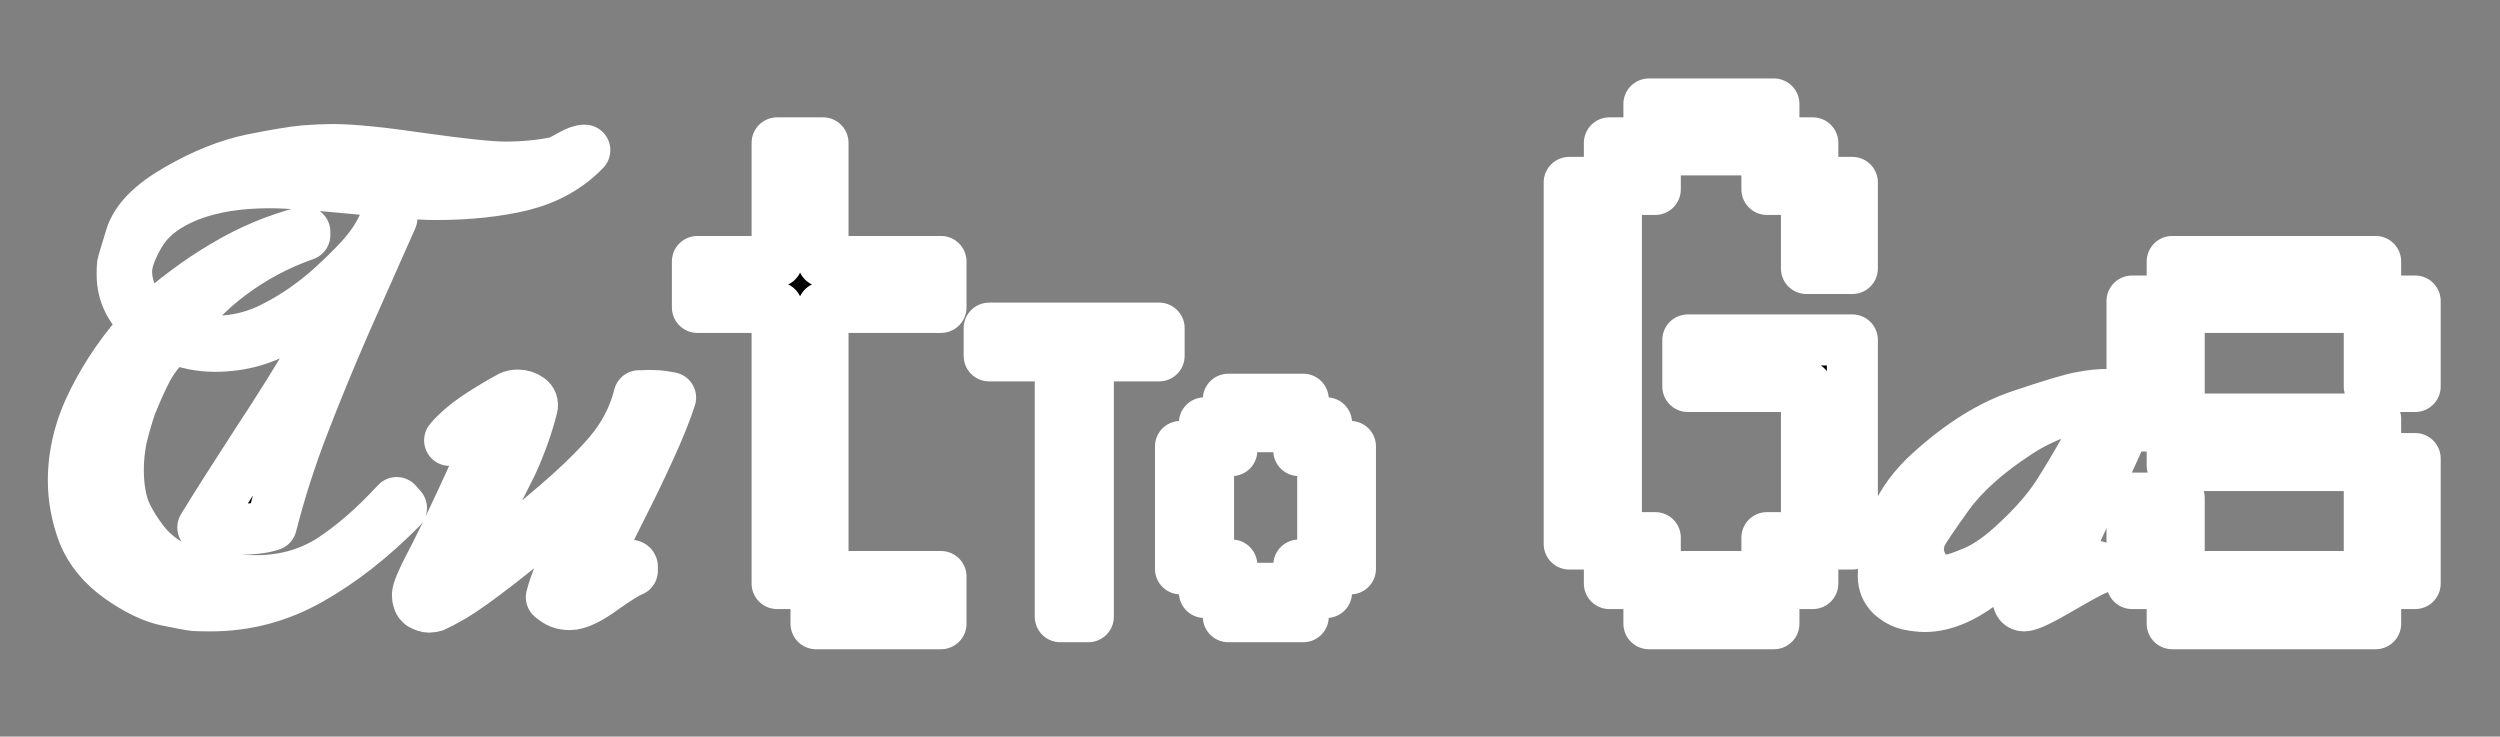
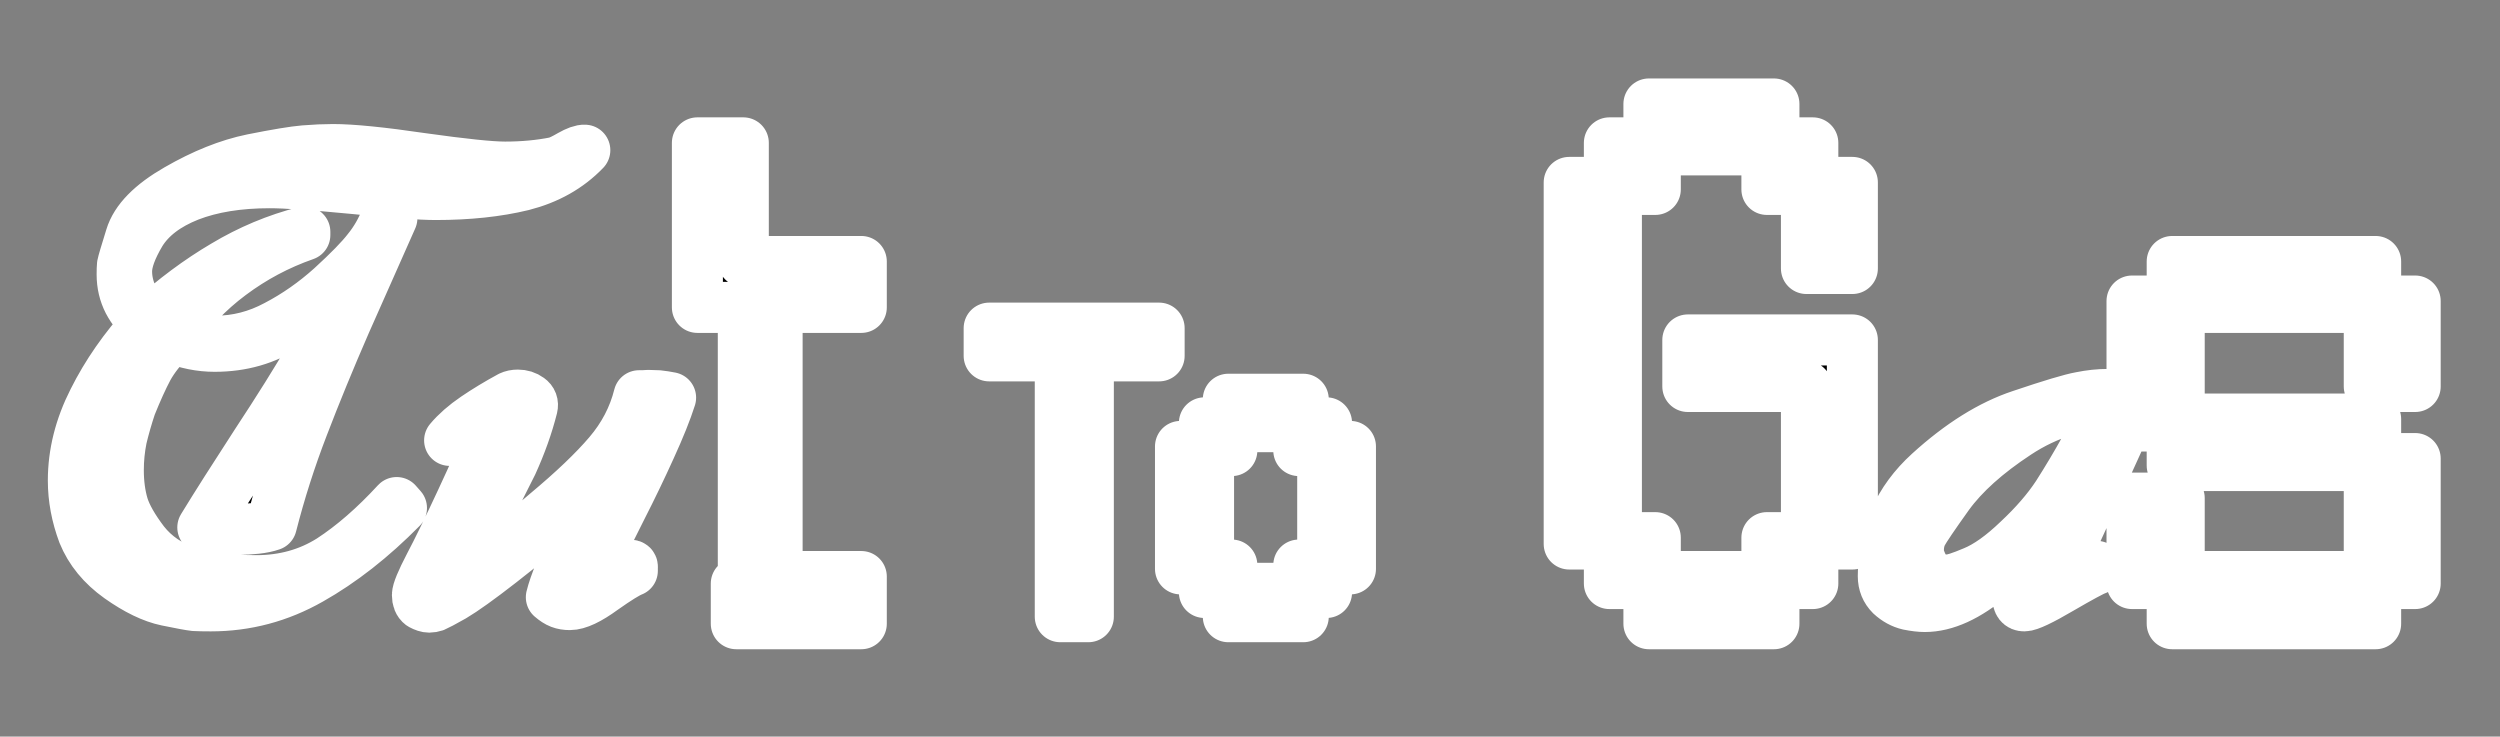
<svg xmlns="http://www.w3.org/2000/svg" version="1.2" viewBox="0 0 784 231" width="784" height="231">
  <rect x="0" y="0" width="784" height="231" fill="#808080" stroke="none" />
  <title>font</title>
  <style>
		.s0 { paint-order:stroke fill markers;stroke: #ffffff;stroke-width: 16;stroke-linejoin: round;;fill: #000000 } 
	</style>
-   <path id="TutTo Gas" class="s0" aria-label="TutTo Gas" d="m174.3 50.9q1.7-0.5 4.6-2.2 3-1.7 4.5-1.6-7.7 8-19.5 11-11.9 2.9-27.3 2.9-7 0-25.9-1.9-18.8-1.8-26.1-1.8-14.7 0-25.3 4.1-10.6 4.2-15.2 11.6-4.4 7.4-4.4 12.1 0 8 7.2 15.6 11.5-10.4 23.4-17.4 12-7.2 25.3-10.6v1q-12.6 4.4-23.3 12.4-10.6 7.9-17.7 18.6 6.7 2.3 13 2.3 10 0 19.1-4.9 9.2-4.8 17.3-12.1 8.1-7.4 11.4-11.7 3.5-4.3 5.7-9.9h1.8q-7 15.7-14.6 32.9-7.4 17-13.3 32.4-5.9 15.3-9.9 31-2 0.7-4.8 1-2.7 0.3-5.6 0.3-2.8 0-6.3-0.1-3.3-0.3-4.8-0.5 6.3-10.3 16.7-26.3 10.6-16.1 17.4-27.8 7-11.7 12.3-23.4-10.4 7.8-20.1 14.2-9.8 6.5-22.6 6.5-6.7 0-13.4-2.7-4.9 4.8-7.5 9.5-2.5 4.7-5.4 11.9-1.7 5.1-2.9 10.1-1 5-1 10 0 6.2 1.5 11.2 1.5 4.8 6.5 11.4 5.2 6.6 13.8 9.4 8.7 2.7 21.5 2.7 13 0 23.3-6.5 10.3-6.7 20.7-18l1.5 1.7q-13.9 14.1-28.6 22.4-14.6 8.3-31.2 8.3-3.2 0-5.1-0.1-1.9-0.2-8.7-1.6-6.7-1.4-14.9-7.2-8-5.7-11.3-13.8-3.1-8.3-3.1-16.6 0-12.7 6.3-25.1 6.3-12.6 16.7-24-3.7-3.2-5.7-7-2-3.9-2-8.5 0-2 0.1-3 0.2-1.1 2.6-8.8 2.4-7.9 14.6-14.9 12.3-7.1 23.5-9.4 11.5-2.3 16.3-2.7 5-0.4 9-0.4 9 0 28 2.8 19.2 2.7 26 2.7 8.5 0 15.9-1.5zm-14.3 73.5q1-0.5 2.4-0.5 2 0 3.5 1.1 1.4 1 1 2.7-2.2 8.7-6.3 17.7-4 7.9-8.3 16.5-4.3 8.5-6.4 15.5-0.5 1.7 1.2 1.7 1.3 0 4-1.4 2.8-1.4 5.2-3.7 2.4-2.4 15-13 12.7-10.6 19.6-18.7 7-8.2 9.5-18.2 0.5 0 1 0 0.7 0 1.9-0.1 1.3 0 3.1 0.1 1.9 0.2 3.9 0.6-2 6.3-6.3 15.7-4.3 9.5-9 18.7-4.6 9.3-7.7 15.2-3.2 5.7-3.2 7 0 2.7 2.3 2 2.3-0.6 6-2.9 3.7-2.3 5.6-3.1 0.4 0.1 0.3 0.7 0 0.6 0 1-2.4 0.9-9.2 5.7-6.7 4.9-10.4 4.9-1.7 0-3-0.5-1.3-0.5-2.8-1.8 1.5-6.2 8.2-19.9 6.8-13.8 7.2-15.3l-2.4-0.1q-4.2 3.6-11.6 10.1-7.4 6.5-17.4 14.3-9.9 7.7-14.8 10.6-4.8 2.7-5.8 3.1-0.9 0.3-1.7 0.3-1 0-2.5-0.8-1.2-0.9-1.2-3 0-1.9 3.8-9.2 3.9-7.4 9.9-20.3 6-12.8 10.7-24.4-1.2-0.1-2.2-0.4-11.2 5.7-12.1 5.8 3.1-3.7 8.1-7.1 5-3.4 10.9-6.6zm83.7 58.6v-86.6h-25v-14.4h25v-37.2h14.4v37.2h37v14.4h-37v84.4h37v14.8h-39.2v-12.6zm88.8 10.4v-81.8h-22.3v-8.7h53.3v8.7h-22.2v81.8zm45.2-7.6v-7.4h-7.5v-38.4h7.5v-7.4h7.5v-7.4h23.5v7.4h7.3v7.4h7.5v38.4h-7.5v7.4h-7.3v7.6h-23.5v-7.6zm1.3-8.6h7.3v7.3h21v-7.3h7.5v-35.9h-7.5v-7.5h-21v7.5h-7.3zm125.7 5.8v-12.4h-12.6v-113.4h12.6v-12.4h12.4v-12.2h39.2v12.2h12.2v12.4h12.4v27h-14.4v-24.8h-12.4v-12.4h-35v12.4h-12.2v109.2h12.2v12.2h35v-12.2h12.4v-47.4h-37.2v-14.6h51.6v64h-12.4v12.4h-12.2v12.6h-39.2v-12.6zm169.3-57.1v1.5q-5-1-10.4-1-16.7 0-31.1 9.5-14.3 9.4-21.5 19.3-7 9.8-8.2 12.1-1.2 2.3-1.2 5.4 0 2.3 1.9 5.7 2 3.5 7.3 3.5 2.1 0 8.2-2.6 6.3-2.6 13.9-9.9 7.7-7.2 12.3-14.2 4.6-7.2 8.7-14.6 4.3-7.4 5.3-7.7 1-0.5 2.8-0.5 2.3 0 4.5 1-10.7 23.6-21.5 47-0.1 1.6 1.2 1.6 1.1 0 3.4-1.1 2.4-1.3 4.6-2.5 2.1-1 3.3-0.8-0.2 0.6-0.2 1-1.8 0.6-11.1 6-9.2 5.4-11.4 5.4-2 0-2-2.6 0-6.2 3.1-12.4 3.3-6.3 6.3-11.8-8.9 8.7-17.6 17.4-11.3 9.6-21 9.6-2.1 0-5.1-0.6-3-0.7-5.5-3-2.4-2.4-2.4-5.9 0-19.4 14.4-32.5 14.6-13.3 28.8-18 14.2-4.8 18.7-5.6 4.4-0.9 8.5-0.9 6.3 0 13 2.2zm-5.4 57.1v-26.8h14.8v24.6h59.6v-34.8h-61.8v-12.4h-12.6v-39.2h12.6v-12.4h63.8v12.4h12.4v26.8h-14.4v-24.8h-59.6v35h61.6v12.4h12.4v39.2h-12.4v12.6h-63.8v-12.6z" />
+   <path id="TutTo Gas" class="s0" aria-label="TutTo Gas" d="m174.3 50.9q1.7-0.5 4.6-2.2 3-1.7 4.5-1.6-7.7 8-19.5 11-11.9 2.9-27.3 2.9-7 0-25.9-1.9-18.8-1.8-26.1-1.8-14.7 0-25.3 4.1-10.6 4.2-15.2 11.6-4.4 7.4-4.4 12.1 0 8 7.2 15.6 11.5-10.4 23.4-17.4 12-7.2 25.3-10.6v1q-12.6 4.4-23.3 12.4-10.6 7.9-17.7 18.6 6.7 2.3 13 2.3 10 0 19.1-4.9 9.2-4.8 17.3-12.1 8.1-7.4 11.4-11.7 3.5-4.3 5.7-9.9h1.8q-7 15.7-14.6 32.9-7.4 17-13.3 32.4-5.9 15.3-9.9 31-2 0.7-4.8 1-2.7 0.3-5.6 0.3-2.8 0-6.3-0.1-3.3-0.3-4.8-0.5 6.3-10.3 16.7-26.3 10.6-16.1 17.4-27.8 7-11.7 12.3-23.4-10.4 7.8-20.1 14.2-9.8 6.5-22.6 6.5-6.7 0-13.4-2.7-4.9 4.8-7.5 9.5-2.5 4.7-5.4 11.9-1.7 5.1-2.9 10.1-1 5-1 10 0 6.2 1.5 11.2 1.5 4.8 6.5 11.4 5.2 6.6 13.8 9.4 8.7 2.7 21.5 2.7 13 0 23.3-6.5 10.3-6.7 20.7-18l1.5 1.7q-13.9 14.1-28.6 22.4-14.6 8.3-31.2 8.3-3.2 0-5.1-0.1-1.9-0.2-8.7-1.6-6.7-1.4-14.9-7.2-8-5.7-11.3-13.8-3.1-8.3-3.1-16.6 0-12.7 6.3-25.1 6.3-12.6 16.7-24-3.7-3.2-5.7-7-2-3.9-2-8.5 0-2 0.1-3 0.2-1.1 2.6-8.8 2.4-7.9 14.6-14.9 12.3-7.1 23.5-9.4 11.5-2.3 16.3-2.7 5-0.4 9-0.4 9 0 28 2.8 19.2 2.7 26 2.7 8.5 0 15.9-1.5zm-14.3 73.5q1-0.5 2.4-0.5 2 0 3.5 1.1 1.4 1 1 2.7-2.2 8.7-6.3 17.7-4 7.9-8.3 16.5-4.3 8.5-6.4 15.5-0.5 1.7 1.2 1.7 1.3 0 4-1.4 2.8-1.4 5.2-3.7 2.4-2.4 15-13 12.7-10.6 19.6-18.7 7-8.2 9.5-18.2 0.5 0 1 0 0.7 0 1.9-0.1 1.3 0 3.1 0.1 1.9 0.2 3.9 0.6-2 6.3-6.3 15.7-4.3 9.5-9 18.7-4.6 9.3-7.7 15.2-3.2 5.7-3.2 7 0 2.7 2.3 2 2.3-0.6 6-2.9 3.7-2.3 5.6-3.1 0.4 0.1 0.3 0.7 0 0.6 0 1-2.4 0.9-9.2 5.7-6.7 4.9-10.4 4.9-1.7 0-3-0.5-1.3-0.5-2.8-1.8 1.5-6.2 8.2-19.9 6.8-13.8 7.2-15.3l-2.4-0.1q-4.2 3.6-11.6 10.1-7.4 6.5-17.4 14.3-9.9 7.7-14.8 10.6-4.8 2.7-5.8 3.1-0.9 0.3-1.7 0.3-1 0-2.5-0.8-1.2-0.9-1.2-3 0-1.9 3.8-9.2 3.9-7.4 9.9-20.3 6-12.8 10.7-24.4-1.2-0.1-2.2-0.4-11.2 5.7-12.1 5.8 3.1-3.7 8.1-7.1 5-3.4 10.9-6.6zm83.7 58.6v-86.6h-25v-14.4v-37.2h14.4v37.2h37v14.4h-37v84.4h37v14.8h-39.2v-12.6zm88.8 10.4v-81.8h-22.3v-8.7h53.3v8.7h-22.2v81.8zm45.2-7.6v-7.4h-7.5v-38.4h7.5v-7.4h7.5v-7.4h23.5v7.4h7.3v7.4h7.5v38.4h-7.5v7.4h-7.3v7.6h-23.5v-7.6zm1.3-8.6h7.3v7.3h21v-7.3h7.5v-35.9h-7.5v-7.5h-21v7.5h-7.3zm125.7 5.8v-12.4h-12.6v-113.4h12.6v-12.4h12.4v-12.2h39.2v12.2h12.2v12.4h12.4v27h-14.4v-24.8h-12.4v-12.4h-35v12.4h-12.2v109.2h12.2v12.2h35v-12.2h12.4v-47.4h-37.2v-14.6h51.6v64h-12.4v12.4h-12.2v12.6h-39.2v-12.6zm169.3-57.1v1.5q-5-1-10.4-1-16.7 0-31.1 9.5-14.3 9.4-21.5 19.3-7 9.8-8.2 12.1-1.2 2.3-1.2 5.4 0 2.3 1.9 5.7 2 3.5 7.3 3.5 2.1 0 8.2-2.6 6.3-2.6 13.9-9.9 7.7-7.2 12.3-14.2 4.6-7.2 8.7-14.6 4.3-7.4 5.3-7.7 1-0.5 2.8-0.5 2.3 0 4.5 1-10.7 23.6-21.5 47-0.1 1.6 1.2 1.6 1.1 0 3.4-1.1 2.4-1.3 4.6-2.5 2.1-1 3.3-0.8-0.2 0.6-0.2 1-1.8 0.6-11.1 6-9.2 5.4-11.4 5.4-2 0-2-2.6 0-6.2 3.1-12.4 3.3-6.3 6.3-11.8-8.9 8.7-17.6 17.4-11.3 9.6-21 9.6-2.1 0-5.1-0.6-3-0.7-5.5-3-2.4-2.4-2.4-5.9 0-19.4 14.4-32.5 14.6-13.3 28.8-18 14.2-4.8 18.7-5.6 4.4-0.9 8.5-0.9 6.3 0 13 2.2zm-5.4 57.1v-26.8h14.8v24.6h59.6v-34.8h-61.8v-12.4h-12.6v-39.2h12.6v-12.4h63.8v12.4h12.4v26.8h-14.4v-24.8h-59.6v35h61.6v12.4h12.4v39.2h-12.4v12.6h-63.8v-12.6z" />
</svg>